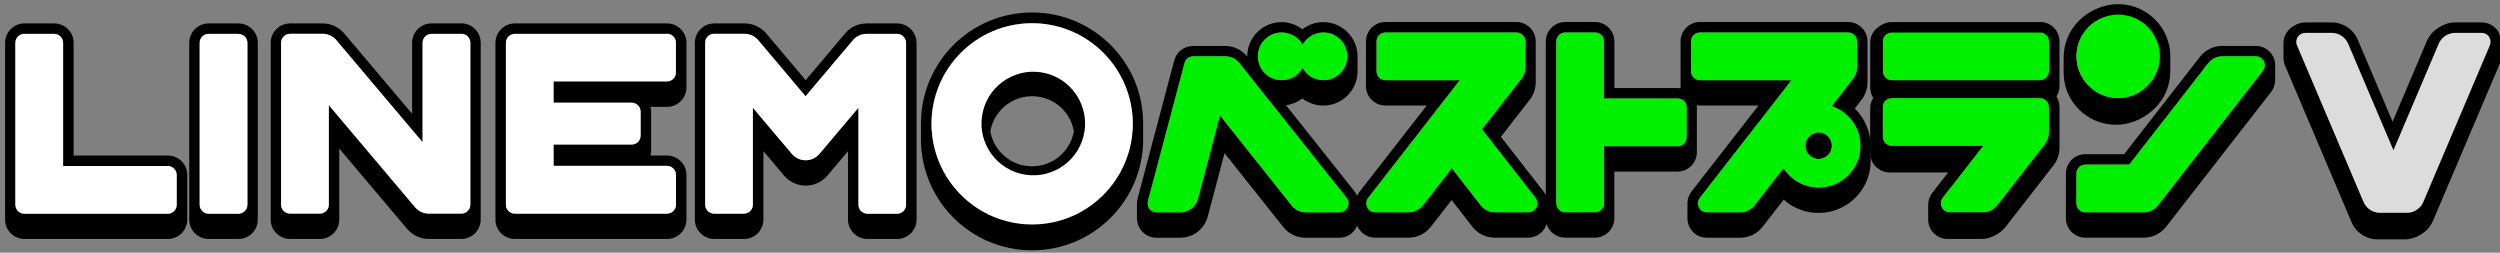
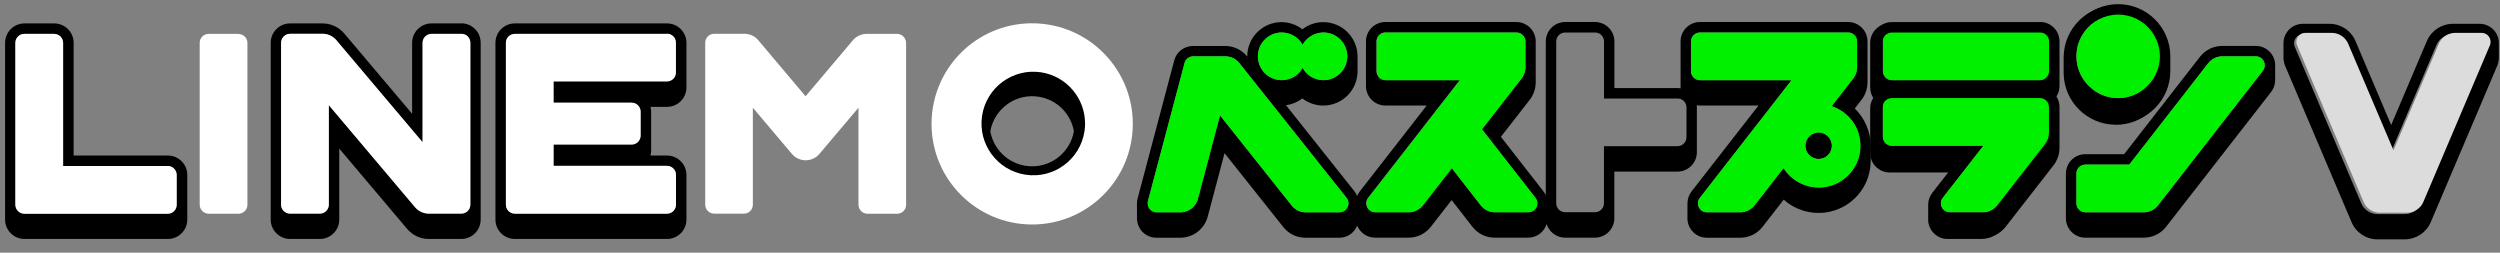
<svg xmlns="http://www.w3.org/2000/svg" width="376" height="38" viewBox="0 0 376 38" fill="none">
  <rect x="0" y="0" width="376" height="38" fill="#808080" stroke="none" />
-   <path d="M171.932 18.584C171.932 9.361 164.46 1.875 155.222 1.875C145.985 1.875 138.513 9.347 138.513 18.584V20.937C138.513 30.16 145.985 37.647 155.222 37.647C164.46 37.647 171.932 30.174 171.932 20.937V18.584ZM155.222 3.478C163.577 3.478 170.343 10.259 170.358 18.613C170.27 26.968 163.43 33.675 155.075 33.602C146.838 33.513 140.175 26.865 140.087 18.613C140.087 10.259 146.868 3.492 155.222 3.478Z" fill="black" />
  <path d="M150.192 24.776C153.634 27.645 158.738 27.174 161.606 23.732C164.475 20.29 164.004 15.186 160.562 12.318C157.12 9.45 152.016 9.92 149.148 13.362C147.662 15.142 147.015 17.466 147.353 19.746C147.633 21.717 148.633 23.511 150.178 24.776M155.223 25.012C152.134 25.012 149.486 22.791 148.942 19.746C149.56 16.274 152.869 13.95 156.341 14.568C158.988 15.039 161.047 17.098 161.518 19.746C160.974 22.791 158.326 25.012 155.237 25.012" fill="black" />
  <path d="M25.255 23.394H11.075V6.434C11.075 4.831 9.766 3.522 8.163 3.522H3.677C2.074 3.522 0.765 4.831 0.765 6.434V33.028C0.765 34.631 2.074 35.94 3.677 35.94H25.255C26.858 35.94 28.167 34.631 28.167 33.028V26.306C28.167 24.703 26.858 23.394 25.255 23.394ZM3.677 5.096H8.163C8.899 5.096 9.502 5.699 9.502 6.434V24.968H25.255C25.99 24.968 26.579 25.571 26.593 26.321V30.807C26.593 31.542 25.99 32.145 25.255 32.145H3.677C2.927 32.145 2.324 31.542 2.324 30.807V6.449C2.324 5.714 2.927 5.111 3.662 5.111" fill="black" />
-   <path d="M35.86 3.522H31.374C29.771 3.522 28.462 4.831 28.462 6.434V33.028C28.462 34.631 29.771 35.94 31.374 35.94H35.86C37.463 35.94 38.773 34.631 38.773 33.028V6.434C38.773 4.831 37.463 3.522 35.86 3.522ZM31.374 5.096H35.86C36.596 5.096 37.199 5.699 37.199 6.434V30.792C37.199 31.528 36.596 32.131 35.86 32.145H31.374C30.624 32.145 30.021 31.542 30.021 30.807V6.449C30.021 5.714 30.624 5.111 31.374 5.111" fill="black" />
  <path d="M69.382 3.522H64.895C63.292 3.522 61.983 4.831 61.983 6.434V17.113L51.775 5.037C50.966 4.081 49.775 3.522 48.524 3.522H43.626C42.023 3.522 40.714 4.831 40.714 6.434V33.028C40.714 34.631 42.023 35.94 43.626 35.94H48.112C49.716 35.94 51.025 34.631 51.025 33.028V22.349L61.233 34.425C62.042 35.382 63.233 35.94 64.483 35.94H69.382C70.985 35.94 72.294 34.631 72.294 33.028V6.42C72.294 4.816 70.985 3.507 69.382 3.507M43.626 5.081H48.524C49.319 5.081 50.069 5.434 50.584 6.037L51.039 6.581L63.557 21.393V6.434C63.557 6.302 63.571 6.184 63.616 6.067C63.777 5.493 64.307 5.096 64.91 5.096H69.396C69.999 5.096 70.514 5.493 70.691 6.067C70.72 6.184 70.749 6.317 70.749 6.434V30.792C70.749 31.542 70.146 32.145 69.396 32.145H64.498C63.704 32.145 62.954 31.793 62.439 31.189L50.186 16.686L49.466 15.833V30.792C49.466 31.542 48.863 32.145 48.112 32.145H43.626C42.891 32.145 42.288 31.542 42.288 30.807V6.449C42.288 5.714 42.891 5.111 43.641 5.111" fill="black" />
  <path d="M103.241 6.434C103.241 4.831 101.932 3.522 100.329 3.522H77.427C75.824 3.522 74.515 4.831 74.515 6.434V33.028C74.515 34.631 75.824 35.94 77.427 35.94H100.329C101.932 35.94 103.241 34.631 103.241 33.028V26.306C103.241 24.703 101.932 23.394 100.329 23.394H97.829C97.887 23.158 97.931 22.908 97.931 22.658V16.819C97.931 16.569 97.902 16.319 97.829 16.069H100.329C101.932 16.069 103.241 14.76 103.241 13.156V6.434ZM96.299 16.451C96.328 16.569 96.358 16.701 96.358 16.819V20.408C96.358 21.143 95.754 21.746 95.019 21.746H83.267V24.953H100.329C101.064 24.953 101.653 25.556 101.667 26.291V30.777C101.667 31.513 101.064 32.116 100.329 32.131H77.427C76.692 32.131 76.089 31.528 76.089 30.792V6.434C76.089 5.699 76.692 5.111 77.427 5.096H100.329C101.064 5.096 101.653 5.699 101.667 6.434V10.921C101.667 11.656 101.064 12.259 100.329 12.259H83.252V15.48H95.004C95.607 15.48 96.137 15.877 96.299 16.451Z" fill="black" />
-   <path d="M137.837 6.434C137.837 4.831 136.528 3.522 134.924 3.522H130.35C129.1 3.522 127.908 4.066 127.099 5.037L121.172 12.053L115.244 5.037C114.435 4.081 113.244 3.522 111.993 3.522H107.419C105.816 3.522 104.506 4.831 104.506 6.434V33.028C104.506 34.631 105.816 35.94 107.419 35.94H111.905C113.508 35.94 114.817 34.631 114.817 33.028V22.732L117.921 26.409C119.451 28.203 122.142 28.424 123.937 26.909C124.113 26.762 124.275 26.585 124.437 26.409L127.541 22.732V33.028C127.541 34.631 128.85 35.94 130.453 35.94H134.939C136.542 35.94 137.851 34.631 137.851 33.028V30.792V6.434H137.837ZM107.404 5.096H111.979C112.773 5.096 113.523 5.449 114.038 6.052L114.494 6.596L121.157 14.48L127.82 6.596L128.276 6.052C128.791 5.449 129.541 5.096 130.335 5.096H134.91C135.513 5.096 136.028 5.493 136.204 6.067C136.234 6.184 136.263 6.317 136.263 6.434V30.792C136.263 31.528 135.66 32.131 134.924 32.131H130.438C129.703 32.131 129.1 31.528 129.1 30.777V16.186L128.379 17.039L123.216 23.144C122.245 24.276 120.539 24.409 119.407 23.453C119.304 23.364 119.201 23.261 119.098 23.144L113.935 17.039L113.214 16.186V30.777C113.214 31.513 112.611 32.116 111.876 32.131H107.389C106.639 32.131 106.051 31.528 106.051 30.777V6.42C106.051 5.684 106.654 5.081 107.389 5.081" fill="black" />
  <path d="M166.71 8.773C161.268 2.433 151.707 1.713 145.368 7.155C142.029 10.023 140.102 14.215 140.102 18.628C140.102 26.983 146.883 33.763 155.237 33.763C163.592 33.763 170.373 26.983 170.373 18.628C170.373 15.009 169.078 11.509 166.71 8.773ZM163.107 19.746C162.459 23.997 158.488 26.924 154.237 26.276C149.986 25.629 147.059 21.658 147.706 17.407C148.354 13.156 152.325 10.229 156.576 10.876C160.4 11.465 163.209 14.759 163.195 18.628C163.195 19.01 163.165 19.378 163.107 19.746Z" fill="white" />
  <path d="M25.24 24.968H9.487V6.434C9.472 5.699 8.884 5.111 8.134 5.096H3.648C2.912 5.096 2.309 5.699 2.309 6.434V30.792C2.309 31.528 2.912 32.131 3.648 32.145H25.226C25.961 32.145 26.564 31.542 26.564 30.792V26.306C26.564 25.571 25.961 24.968 25.211 24.953" fill="white" />
  <path d="M35.86 5.096H31.374C30.638 5.096 30.035 5.699 30.035 6.434V30.792C30.035 31.528 30.638 32.131 31.374 32.145H35.86C36.61 32.145 37.213 31.542 37.213 30.807V6.449C37.213 5.714 36.61 5.111 35.86 5.111" fill="white" />
  <path d="M69.382 5.096H64.895C64.16 5.096 63.557 5.699 63.557 6.434V21.393L51.039 6.581L50.584 6.037C50.069 5.434 49.319 5.081 48.524 5.081H43.626C43.023 5.081 42.508 5.478 42.332 6.052C42.303 6.17 42.273 6.302 42.273 6.42V30.777C42.273 31.513 42.876 32.116 43.626 32.116H48.112C48.848 32.116 49.451 31.513 49.451 30.763V15.804L50.172 16.657L62.424 31.16C62.939 31.763 63.689 32.116 64.483 32.116H69.382C70.132 32.116 70.735 31.513 70.735 30.777V6.42C70.735 5.684 70.132 5.081 69.382 5.081" fill="white" />
  <path d="M100.329 5.096H77.427C76.692 5.096 76.089 5.699 76.089 6.434V30.792C76.089 31.528 76.692 32.131 77.427 32.131H100.329C101.079 32.131 101.667 31.528 101.667 30.777V26.291C101.667 25.556 101.064 24.953 100.329 24.938H83.252V21.732H95.004C95.754 21.732 96.343 21.128 96.343 20.378V16.789C96.343 16.525 96.255 16.26 96.122 16.039C95.872 15.671 95.46 15.436 95.004 15.436H83.252V12.23H100.314C101.064 12.23 101.653 11.627 101.653 10.891V6.405C101.653 5.669 101.05 5.066 100.314 5.066" fill="white" />
  <path d="M136.204 6.067C136.042 5.493 135.513 5.096 134.91 5.096H130.335C129.541 5.096 128.791 5.449 128.276 6.052L127.82 6.596L121.157 14.48L114.494 6.581L114.038 6.037C113.523 5.434 112.773 5.081 111.979 5.081H107.404C106.669 5.081 106.066 5.684 106.066 6.42V30.777C106.066 31.528 106.669 32.116 107.404 32.131H111.89C112.64 32.131 113.229 31.528 113.229 30.777V16.201L113.949 17.054L119.112 23.158C120.083 24.291 121.789 24.423 122.922 23.467C123.025 23.379 123.128 23.276 123.231 23.158L128.394 17.054L129.114 16.201V30.792C129.114 31.542 129.717 32.131 130.453 32.145H134.939C135.675 32.145 136.278 31.542 136.278 30.807V6.449C136.278 6.317 136.263 6.199 136.219 6.081" fill="white" />
-   <path d="M318.212 18.775C322.536 18.775 326.051 15.26 326.066 10.935V8.655C326.066 4.316 322.536 0.816 318.212 0.816C313.873 0.816 310.372 4.346 310.372 8.67V10.921C310.372 15.245 313.887 18.76 318.226 18.76M318.226 2.389C321.683 2.389 324.492 5.199 324.492 8.67C324.492 12.141 321.683 14.951 318.212 14.951C314.74 14.951 311.931 12.141 311.931 8.67C311.931 5.214 314.74 2.404 318.212 2.389" fill="black" />
+   <path d="M318.212 18.775C322.536 18.775 326.051 15.26 326.066 10.935C326.066 4.316 322.536 0.816 318.212 0.816C313.873 0.816 310.372 4.346 310.372 8.67V10.921C310.372 15.245 313.887 18.76 318.226 18.76M318.226 2.389C321.683 2.389 324.492 5.199 324.492 8.67C324.492 12.141 321.683 14.951 318.212 14.951C314.74 14.951 311.931 12.141 311.931 8.67C311.931 5.214 314.74 2.404 318.212 2.389" fill="black" />
  <path d="M375.826 6.464C375.826 4.86 374.517 3.581 372.914 3.581H368.928C367.222 3.581 365.677 4.596 365.001 6.17L359.632 18.805L354.263 6.17C353.601 4.596 352.057 3.581 350.336 3.581H346.35C344.746 3.581 343.452 4.875 343.437 6.478V8.773C343.437 8.876 343.437 8.964 343.467 9.067C343.496 9.347 343.57 9.611 343.673 9.876L353.675 33.41C354.337 34.984 355.881 36.014 357.602 35.999H361.662C363.368 35.999 364.912 34.984 365.589 33.41L375.591 9.876C375.709 9.611 375.767 9.332 375.797 9.053C375.812 8.964 375.826 8.861 375.826 8.773V6.478M350.351 5.155C351.424 5.169 352.395 5.817 352.822 6.787L359.632 22.82L366.442 6.787C366.486 6.699 366.53 6.611 366.574 6.523C367.045 5.669 367.942 5.155 368.913 5.155H372.899C373.649 5.169 374.252 5.787 374.238 6.552C374.238 6.714 374.208 6.876 374.135 7.037L364.133 30.572C363.706 31.557 362.735 32.204 361.662 32.204H357.602C356.528 32.204 355.543 31.557 355.131 30.572L345.129 7.037C345.07 6.876 345.026 6.714 345.026 6.552C344.996 5.817 345.585 5.199 346.32 5.169C346.32 5.169 346.35 5.169 346.364 5.169H350.336L350.351 5.155Z" fill="black" />
  <path d="M306.474 3.522H284.19C282.587 3.522 281.278 4.831 281.278 6.434V13.156C281.278 13.715 281.439 14.259 281.734 14.73C281.425 15.201 281.278 15.745 281.278 16.304V23.026C281.278 24.629 282.587 25.938 284.19 25.938H293.001L290.618 28.998C290.235 29.483 290.015 30.101 290 30.719C290 30.748 290 30.763 290 30.792V33.028C290 33.028 290 33.146 290 33.205C290.103 34.734 291.368 35.94 292.912 35.94H297.943C299.252 35.94 300.502 35.337 301.296 34.293L308.489 25.07C309.077 24.32 309.386 23.394 309.386 22.452V16.289C309.386 15.73 309.225 15.186 308.93 14.716C309.239 14.245 309.386 13.701 309.386 13.142V6.42C309.386 4.816 308.077 3.507 306.474 3.507M284.19 5.081H306.474C307.209 5.081 307.798 5.684 307.812 6.42V10.906C307.812 11.641 307.209 12.244 306.474 12.244H284.19C283.455 12.244 282.851 11.641 282.851 10.906V6.42C282.851 5.684 283.455 5.096 284.19 5.081ZM307.768 15.922C307.798 16.039 307.827 16.172 307.827 16.289V20.202C307.827 20.805 307.621 21.379 307.254 21.849L300.076 31.072C299.561 31.719 298.781 32.101 297.957 32.101H292.927C292.192 32.101 291.589 31.498 291.589 30.763C291.589 30.469 291.691 30.174 291.868 29.924L296.222 24.335L297.443 22.761L297.972 22.085H284.205C283.469 22.085 282.866 21.482 282.866 20.731V16.245C282.866 16.113 282.881 15.995 282.925 15.877C282.925 15.833 282.954 15.789 282.969 15.745C283.175 15.245 283.66 14.907 284.219 14.907H306.503C307.048 14.907 307.548 15.245 307.754 15.745C307.768 15.789 307.783 15.833 307.798 15.877" fill="black" />
  <path d="M318.569 18.56C322.894 18.56 326.416 15.038 326.416 10.713V8.474C326.416 8.474 326.416 8.447 326.416 8.439C326.398 4.131 322.885 0.627 318.569 0.627C314.253 0.627 310.73 4.14 310.721 8.465C310.721 8.465 310.721 8.465 310.721 8.474V10.713C310.721 15.038 314.244 18.56 318.569 18.56ZM318.569 2.196C320.611 2.196 322.421 3.177 323.563 4.684C324.365 5.737 324.838 7.047 324.838 8.474C324.838 10.49 323.884 12.282 322.394 13.432C321.333 14.253 320.004 14.752 318.56 14.752C317.115 14.752 315.786 14.262 314.725 13.432C313.245 12.282 312.282 10.49 312.282 8.474C312.282 7.047 312.763 5.745 313.557 4.684C314.707 3.177 316.509 2.196 318.551 2.196H318.569Z" fill="black" />
-   <path d="M376.168 6.263C376.168 5.71 376.007 5.157 375.686 4.684C375.142 3.864 374.232 3.373 373.252 3.373H369.265C367.553 3.373 366.01 4.39 365.342 5.968L359.973 18.596L354.605 5.968C353.936 4.39 352.393 3.373 350.681 3.373H346.695C345.714 3.373 344.804 3.864 344.26 4.684C343.939 5.166 343.779 5.728 343.779 6.289C343.779 6.307 343.779 6.316 343.779 6.334V8.572C343.779 8.67 343.788 8.768 343.806 8.867C343.832 9.152 343.904 9.419 344.011 9.669L354.016 33.212C354.685 34.79 356.228 35.807 357.94 35.807H361.997C363.71 35.807 365.243 34.79 365.921 33.212L375.927 9.678C376.034 9.419 376.105 9.143 376.132 8.849C376.15 8.76 376.159 8.661 376.159 8.563V6.325C376.159 6.325 376.159 6.289 376.159 6.272L376.168 6.263ZM350.699 4.943C351.68 4.943 352.563 5.478 353.035 6.316C353.08 6.405 353.133 6.486 353.169 6.584L359.982 22.609L366.795 6.584C366.831 6.494 366.884 6.405 366.929 6.316C367.402 5.478 368.293 4.943 369.265 4.943H373.252C374.036 4.943 374.598 5.594 374.589 6.316C374.589 6.486 374.562 6.646 374.491 6.815L364.486 30.358C364.218 30.982 363.736 31.473 363.148 31.74C362.8 31.901 362.417 31.99 362.015 31.99H357.958C357.557 31.99 357.173 31.901 356.825 31.74C356.237 31.464 355.746 30.982 355.488 30.358L345.482 6.815C345.411 6.655 345.393 6.494 345.384 6.325C345.366 5.603 345.928 4.943 346.722 4.943H350.708H350.699Z" fill="black" />
  <path d="M306.824 3.32H284.539C282.934 3.32 281.623 4.631 281.623 6.236V12.96C281.623 13.539 281.792 14.075 282.087 14.529C281.792 14.984 281.623 15.519 281.623 16.099V22.823C281.623 24.428 282.934 25.739 284.539 25.739H293.35L290.969 28.797C290.576 29.306 290.371 29.903 290.353 30.519C290.353 30.545 290.353 30.572 290.353 30.59V32.828C290.353 32.891 290.353 32.944 290.362 32.998C290.46 34.523 291.736 35.735 293.269 35.735H298.299C299.619 35.735 300.849 35.138 301.661 34.094L308.849 24.865C309.428 24.125 309.749 23.188 309.749 22.243V16.081C309.749 15.501 309.58 14.966 309.286 14.511C309.58 14.057 309.749 13.522 309.749 12.942V6.218C309.749 4.613 308.438 3.302 306.833 3.302L306.824 3.32ZM284.539 4.889H306.824C307.44 4.889 307.948 5.3 308.108 5.861C308.144 5.977 308.162 6.102 308.162 6.227V10.713C308.162 11.453 307.555 12.059 306.815 12.059H284.53C283.79 12.059 283.184 11.453 283.184 10.713V6.227C283.184 6.102 283.21 5.977 283.237 5.861C283.398 5.3 283.915 4.889 284.521 4.889H284.539ZM308.108 15.733C308.144 15.849 308.162 15.974 308.162 16.099V20.014C308.162 20.611 307.966 21.191 307.591 21.663L300.404 30.893C300.19 31.161 299.931 31.384 299.646 31.553C299.235 31.794 298.772 31.927 298.281 31.927H293.252C292.458 31.927 291.914 31.277 291.905 30.59C291.905 30.305 291.985 30.019 292.19 29.761L296.551 24.169L297.773 22.6L298.299 21.931H284.53C283.79 21.931 283.184 21.325 283.184 20.584V16.099C283.184 15.974 283.21 15.849 283.237 15.733C283.246 15.689 283.264 15.635 283.282 15.599C283.478 15.109 283.959 14.761 284.53 14.761H306.815C307.377 14.761 307.859 15.109 308.064 15.599C308.082 15.644 308.091 15.689 308.108 15.733Z" fill="black" />
  <path d="M278.974 16.295L279.973 15.011C280.553 14.271 280.874 13.334 280.874 12.389V8.465V6.227C280.874 4.622 279.563 3.311 277.958 3.311H255.673C254.068 3.311 252.757 4.622 252.757 6.227V12.951C252.757 13.067 252.757 13.174 252.775 13.29C252.623 13.263 252.462 13.245 252.302 13.245H242.805V8.465V6.227C242.805 4.622 241.494 3.311 239.889 3.311H235.403C233.798 3.311 232.487 4.622 232.487 6.227V29.368C232.398 29.163 232.282 28.967 232.139 28.788L225.736 20.575L230.07 15.011C230.65 14.271 230.971 13.334 230.971 12.389V6.227C230.971 4.622 229.66 3.311 228.055 3.311H208.356C206.751 3.311 205.44 4.622 205.44 6.227V12.951C205.44 14.556 206.751 15.867 208.356 15.867H214.58L204.512 28.788C204.352 29.003 204.218 29.226 204.12 29.466C204.013 29.226 203.879 28.985 203.71 28.771L193.41 15.822C194.32 15.706 195.167 15.35 195.88 14.806C196.763 15.483 197.869 15.876 199.019 15.876C201.864 15.876 204.174 13.566 204.174 10.722V8.483C204.174 5.638 201.864 3.329 199.019 3.329C197.842 3.329 196.754 3.73 195.88 4.408C195.006 3.739 193.927 3.329 192.741 3.329C189.896 3.329 187.587 5.638 187.587 8.483C187.587 8.492 187.587 8.501 187.587 8.51C186.775 7.493 185.562 6.914 184.26 6.914H179.427C178.107 6.914 176.948 7.805 176.609 9.081L171.098 29.85C171.036 30.099 171 30.349 171 30.599C171 30.617 171 30.626 171 30.643V32.882C171 32.971 171 33.069 171.027 33.158C171.187 34.63 172.418 35.753 173.916 35.753H177.519C179.445 35.753 181.139 34.451 181.639 32.587L184.171 23.037L193.009 34.148C193.82 35.174 195.033 35.753 196.344 35.753H201.427C202.212 35.753 202.943 35.45 203.487 34.897C203.763 34.621 203.968 34.291 204.12 33.934C204.557 34.995 205.6 35.744 206.813 35.744H211.843C213.162 35.744 214.393 35.147 215.205 34.103L218.326 30.09L221.447 34.103C222.258 35.147 223.48 35.744 224.809 35.744H229.838C231.14 35.744 232.246 34.879 232.612 33.693C232.977 34.879 234.092 35.744 235.394 35.744H239.88C241.485 35.744 242.796 34.433 242.796 32.828V25.81H252.293C253.898 25.81 255.209 24.499 255.209 22.894V16.17C255.209 16.054 255.209 15.947 255.191 15.831C255.343 15.858 255.503 15.876 255.664 15.876H264.474L254.406 28.797C254.023 29.288 253.827 29.868 253.8 30.456C253.8 30.492 253.791 30.527 253.791 30.563V32.801C253.791 32.855 253.791 32.908 253.791 32.971C253.827 33.684 254.13 34.371 254.629 34.888C255.173 35.441 255.914 35.753 256.698 35.753H261.728C263.048 35.753 264.278 35.156 265.09 34.112L268.273 30.019C269.95 31.535 272.224 32.258 274.56 31.954C278.065 31.491 280.829 28.717 281.284 25.213C281.32 24.963 281.338 24.713 281.338 24.428C281.338 24.365 281.347 24.312 281.347 24.25V22.011C281.347 22.011 281.347 21.958 281.347 21.931C281.338 19.782 280.446 17.766 278.957 16.313L278.974 16.295ZM255.673 4.889H277.958C278.573 4.889 279.082 5.3 279.242 5.861C279.278 5.977 279.296 6.102 279.296 6.227V10.151C279.296 10.748 279.099 11.328 278.725 11.8L275.479 15.965C275.934 16.117 276.362 16.322 276.763 16.562C277.218 16.839 277.628 17.16 277.994 17.535C278.181 17.722 278.359 17.927 278.52 18.141C279.331 19.211 279.804 20.54 279.786 21.993C279.786 22.243 279.768 22.502 279.741 22.76C279.527 24.428 278.636 25.89 277.36 26.889C276.504 27.549 275.488 28.004 274.373 28.146C272.616 28.378 270.984 27.879 269.718 26.916C269.406 26.675 269.112 26.399 268.844 26.104C268.621 25.855 268.407 25.578 268.229 25.293L267.596 26.104L263.859 30.902C263.645 31.169 263.387 31.392 263.101 31.562C262.691 31.803 262.227 31.936 261.737 31.936H256.707C255.905 31.936 255.352 31.268 255.361 30.563C255.361 30.287 255.45 30.01 255.646 29.761L267.685 14.306L268.907 12.737L269.433 12.068H255.664C254.924 12.068 254.317 11.462 254.317 10.722V6.236C254.317 6.111 254.344 5.986 254.371 5.87C254.531 5.308 255.049 4.898 255.655 4.898L255.673 4.889ZM235.421 4.889H239.906C240.522 4.889 241.03 5.3 241.191 5.861C241.226 5.977 241.244 6.102 241.244 6.227V14.815H252.311C252.926 14.815 253.434 15.225 253.595 15.787C253.631 15.903 253.648 16.027 253.648 16.152V20.638C253.648 21.378 253.042 21.984 252.302 21.984H241.235V30.572C241.235 31.312 240.629 31.919 239.889 31.919H235.403C234.663 31.919 234.056 31.312 234.056 30.572V6.227C234.056 6.102 234.083 5.977 234.11 5.861C234.27 5.3 234.788 4.889 235.394 4.889H235.421ZM208.383 4.889H228.082C228.697 4.889 229.205 5.3 229.366 5.861C229.401 5.977 229.419 6.102 229.419 6.227V10.142C229.419 10.739 229.223 11.319 228.849 11.792L222.883 19.443L223.757 20.567L230.909 29.743C231.105 30.001 231.194 30.287 231.194 30.572C231.194 31.268 230.641 31.919 229.847 31.919H224.818C224.327 31.919 223.864 31.785 223.453 31.544C223.168 31.375 222.909 31.152 222.695 30.884L218.968 26.095L218.335 25.284L217.702 26.095L213.974 30.884C213.76 31.152 213.501 31.375 213.216 31.544C212.806 31.785 212.342 31.919 211.852 31.919H206.822C206.028 31.919 205.484 31.277 205.475 30.581C205.475 30.296 205.556 30.001 205.761 29.743L217.8 14.289L219.021 12.719L219.547 12.05H208.365C207.625 12.05 207.018 11.444 207.018 10.704V6.218C207.018 6.093 207.045 5.968 207.072 5.852C207.232 5.291 207.749 4.88 208.356 4.88L208.383 4.889ZM192.777 4.889C193.535 4.889 194.248 5.13 194.828 5.531C195.211 5.799 195.541 6.147 195.8 6.539C195.844 6.602 195.88 6.673 195.916 6.735C195.951 6.664 195.996 6.602 196.032 6.539C196.29 6.138 196.62 5.799 197.004 5.531C197.583 5.13 198.288 4.889 199.055 4.889C200.321 4.889 201.436 5.549 202.069 6.539C202.426 7.101 202.64 7.761 202.64 8.474C202.64 9.785 201.935 10.927 200.883 11.551C200.348 11.872 199.724 12.059 199.055 12.059C198.386 12.059 197.735 11.863 197.182 11.533C197.12 11.497 197.057 11.462 197.004 11.417C196.825 11.292 196.656 11.149 196.504 10.998C196.362 10.855 196.237 10.704 196.121 10.534C196.05 10.427 195.978 10.32 195.916 10.204C195.853 10.32 195.782 10.427 195.711 10.534C195.595 10.695 195.47 10.855 195.327 10.998C195.176 11.149 195.006 11.292 194.828 11.417C194.765 11.462 194.712 11.497 194.65 11.533C194.106 11.863 193.463 12.059 192.777 12.059C192.09 12.059 191.484 11.872 190.949 11.551C190.209 11.114 189.647 10.418 189.37 9.589C189.254 9.232 189.192 8.858 189.192 8.465C189.192 7.752 189.397 7.092 189.754 6.539C190.387 5.54 191.502 4.88 192.777 4.88V4.889ZM179.463 8.474H184.296C185.117 8.474 185.892 8.849 186.401 9.491L186.757 9.937L187.64 11.043L191.305 15.653L202.515 29.752C202.72 30.001 202.8 30.287 202.809 30.572C202.809 31.268 202.265 31.936 201.463 31.936H196.38C195.889 31.936 195.408 31.803 194.997 31.553C194.721 31.392 194.48 31.178 194.275 30.92L184.145 18.177L183.494 17.356L183.306 18.052L180.158 29.93C179.944 30.733 179.383 31.357 178.66 31.687C178.321 31.838 177.947 31.936 177.554 31.936H173.952C173.203 31.936 172.641 31.339 172.614 30.634C172.614 30.51 172.614 30.376 172.65 30.242L178.161 9.473C178.161 9.473 178.161 9.464 178.161 9.455C178.321 8.876 178.847 8.474 179.454 8.474H179.463Z" fill="black" />
  <path d="M273.214 23.884C273.312 23.902 273.419 23.911 273.517 23.911C273.615 23.911 273.722 23.893 273.82 23.884C274.373 23.795 274.855 23.491 275.158 23.046C275.372 22.725 275.506 22.341 275.506 21.922C275.506 21.628 275.443 21.351 275.327 21.102C275.015 20.415 274.319 19.924 273.517 19.924C272.714 19.924 272.019 20.406 271.707 21.102C271.591 21.351 271.528 21.628 271.528 21.922C271.528 22.341 271.653 22.725 271.876 23.046C272.179 23.491 272.661 23.795 273.214 23.884Z" fill="black" />
  <path d="M341.888 8.537C341.398 7.529 340.39 6.905 339.267 6.905H334.237C332.917 6.905 331.687 7.502 330.875 8.546L319.469 23.188H313.628C312.023 23.188 310.712 24.499 310.712 26.104V30.59V32.828C310.712 34.433 312.023 35.744 313.628 35.744H322.421C323.741 35.744 324.972 35.147 325.783 34.103L341.558 13.851C341.906 13.406 342.111 12.888 342.165 12.335C342.174 12.255 342.183 12.175 342.183 12.095V9.856C342.183 9.856 342.183 9.812 342.183 9.794C342.183 9.366 342.084 8.947 341.888 8.546V8.537ZM313.637 24.758H320.245L331.802 9.919L332.123 9.509C332.632 8.858 333.417 8.474 334.246 8.474H339.275C340.087 8.474 340.631 9.143 340.622 9.856C340.622 10.124 340.533 10.4 340.337 10.65L324.561 30.902C324.347 31.169 324.089 31.392 323.803 31.562C323.393 31.803 322.929 31.936 322.439 31.936H313.869H313.646C312.906 31.936 312.3 31.339 312.3 30.59V26.104C312.3 25.979 312.326 25.855 312.353 25.739C312.514 25.177 313.031 24.767 313.637 24.767V24.758Z" fill="black" />
  <path d="M190.94 11.551C191.475 11.872 192.099 12.059 192.768 12.059C193.436 12.059 194.087 11.863 194.64 11.533C194.703 11.497 194.765 11.462 194.819 11.417C194.997 11.292 195.167 11.149 195.318 10.998C195.461 10.855 195.586 10.704 195.702 10.534C195.773 10.427 195.844 10.32 195.907 10.204C195.969 10.32 196.04 10.427 196.112 10.534C196.228 10.695 196.353 10.855 196.495 10.998C196.647 11.149 196.816 11.292 196.995 11.417C197.057 11.462 197.111 11.497 197.173 11.533C197.717 11.863 198.359 12.059 199.046 12.059C199.732 12.059 200.339 11.872 200.874 11.551C201.926 10.927 202.631 9.785 202.631 8.474C202.631 7.761 202.417 7.101 202.06 6.539C201.418 5.549 200.312 4.889 199.046 4.889C198.288 4.889 197.574 5.13 196.995 5.531C196.611 5.799 196.281 6.147 196.023 6.539C195.978 6.601 195.942 6.673 195.907 6.735C195.871 6.664 195.826 6.601 195.791 6.539C195.532 6.138 195.202 5.799 194.819 5.531C194.239 5.13 193.535 4.889 192.768 4.889C191.492 4.889 190.387 5.549 189.745 6.548C189.388 7.101 189.183 7.761 189.183 8.474C189.183 8.867 189.245 9.241 189.361 9.598C189.638 10.427 190.199 11.123 190.94 11.56V11.551Z" fill="#00F000" />
  <path d="M314.734 13.432C315.795 14.253 317.124 14.752 318.569 14.752C320.013 14.752 321.342 14.262 322.403 13.432C323.883 12.282 324.847 10.49 324.847 8.474C324.847 7.047 324.365 5.745 323.571 4.684C322.421 3.177 320.62 2.196 318.577 2.196C316.535 2.196 314.725 3.177 313.584 4.684C312.781 5.736 312.308 7.047 312.308 8.474C312.308 10.49 313.263 12.282 314.752 13.432H314.734Z" fill="#00F000" />
  <path d="M223.765 20.575L222.891 19.452L228.857 11.8C229.223 11.328 229.428 10.748 229.428 10.151V6.236C229.428 6.111 229.401 5.986 229.374 5.87C229.214 5.308 228.697 4.898 228.09 4.898H208.391C207.776 4.898 207.268 5.308 207.107 5.87C207.072 5.986 207.054 6.111 207.054 6.236V10.721C207.054 11.462 207.66 12.068 208.4 12.068H219.583L219.057 12.737L217.835 14.306L205.796 29.761C205.591 30.019 205.511 30.313 205.511 30.599C205.511 31.285 206.064 31.936 206.857 31.936H211.887C212.377 31.936 212.841 31.803 213.251 31.562C213.537 31.392 213.795 31.169 214.009 30.902L217.737 26.113L218.37 25.302L219.003 26.113L222.731 30.902C222.945 31.169 223.203 31.392 223.489 31.562C223.899 31.803 224.363 31.936 224.853 31.936H229.883C230.676 31.936 231.22 31.285 231.229 30.59C231.229 30.305 231.149 30.019 230.944 29.761L223.792 20.584L223.765 20.575Z" fill="#00F000" />
  <path d="M308.064 15.591C307.867 15.1 307.386 14.752 306.815 14.752H284.53C283.968 14.752 283.487 15.1 283.282 15.591C283.264 15.635 283.255 15.68 283.237 15.724C283.201 15.84 283.183 15.965 283.183 16.09V20.575C283.183 21.316 283.79 21.922 284.53 21.922H298.299L297.773 22.591L296.551 24.16L292.19 29.752C291.994 30.01 291.905 30.296 291.905 30.581C291.905 31.276 292.458 31.919 293.251 31.919H298.281C298.771 31.919 299.235 31.785 299.645 31.544C299.931 31.375 300.189 31.152 300.403 30.884L307.591 21.654C307.957 21.182 308.162 20.602 308.162 20.005V16.09C308.162 15.965 308.135 15.84 308.108 15.724C308.099 15.68 308.081 15.626 308.064 15.591Z" fill="#00F000" />
  <path d="M306.824 4.889H284.539C283.924 4.889 283.415 5.299 283.255 5.861C283.219 5.977 283.201 6.102 283.201 6.227V10.713C283.201 11.453 283.808 12.059 284.548 12.059H306.833C307.573 12.059 308.179 11.453 308.179 10.713V6.227C308.179 6.102 308.153 5.977 308.126 5.861C307.965 5.299 307.448 4.889 306.842 4.889H306.824Z" fill="#00F000" />
-   <path d="M252.311 14.823H241.244V6.227C241.244 6.102 241.217 5.977 241.19 5.861C241.03 5.299 240.513 4.889 239.906 4.889H235.421C234.805 4.889 234.297 5.299 234.137 5.861C234.101 5.977 234.083 6.102 234.083 6.227V30.581C234.083 31.321 234.689 31.927 235.43 31.927H239.915C240.655 31.927 241.262 31.321 241.262 30.581V21.993H252.328C253.069 21.993 253.675 21.396 253.675 20.647V16.161C253.675 16.036 253.648 15.912 253.622 15.796C253.461 15.234 252.944 14.823 252.337 14.823H252.311Z" fill="#00F000" />
  <path d="M278.002 17.535C277.637 17.16 277.226 16.83 276.772 16.562C276.37 16.322 275.942 16.117 275.487 15.965L278.733 11.8C279.099 11.328 279.304 10.748 279.304 10.151V6.227C279.304 6.102 279.277 5.977 279.251 5.861C279.09 5.299 278.573 4.889 277.967 4.889H255.681C255.066 4.889 254.558 5.299 254.397 5.861C254.362 5.977 254.344 6.102 254.344 6.227V10.713C254.344 11.453 254.95 12.059 255.69 12.059H269.459L268.933 12.728L267.711 14.297L255.673 29.752C255.476 30.001 255.396 30.278 255.387 30.554C255.378 31.259 255.922 31.927 256.734 31.927H261.763C262.254 31.927 262.717 31.794 263.128 31.553C263.413 31.384 263.672 31.161 263.886 30.893L267.622 26.095L268.255 25.284C268.443 25.569 268.648 25.846 268.871 26.095C269.138 26.39 269.423 26.666 269.745 26.907C271.002 27.87 272.643 28.369 274.4 28.137C275.514 27.995 276.54 27.54 277.387 26.88C278.662 25.89 279.554 24.419 279.768 22.751C279.804 22.493 279.813 22.234 279.813 21.984C279.83 20.54 279.358 19.202 278.546 18.132C278.386 17.918 278.207 17.722 278.02 17.526L278.002 17.535ZM275.514 21.922C275.514 22.341 275.389 22.724 275.166 23.046C274.863 23.491 274.382 23.795 273.829 23.884C273.731 23.902 273.624 23.911 273.526 23.911C273.428 23.911 273.321 23.893 273.222 23.884C272.67 23.795 272.188 23.491 271.885 23.046C271.671 22.724 271.537 22.341 271.537 21.922C271.537 21.628 271.599 21.351 271.715 21.102C272.027 20.415 272.723 19.924 273.526 19.924C274.328 19.924 275.024 20.406 275.336 21.102C275.452 21.351 275.514 21.628 275.514 21.922Z" fill="#00F000" />
  <path d="M339.266 8.474H334.237C333.407 8.474 332.623 8.858 332.114 9.509L331.793 9.919L320.236 24.758H313.628C313.013 24.758 312.505 25.168 312.344 25.73C312.308 25.846 312.291 25.971 312.291 26.095V30.581C312.291 31.321 312.897 31.927 313.637 31.927H322.43C322.92 31.927 323.384 31.794 323.794 31.553C324.08 31.384 324.338 31.16 324.552 30.893L340.328 10.641C340.515 10.391 340.604 10.115 340.613 9.847C340.631 9.143 340.078 8.465 339.266 8.465V8.474Z" fill="#00F000" />
  <path d="M191.296 15.653L187.631 11.042L186.748 9.937L186.392 9.491C185.883 8.849 185.107 8.474 184.287 8.474H179.454C178.847 8.474 178.321 8.875 178.161 9.455C178.161 9.455 178.161 9.464 178.161 9.473L172.65 30.242C172.614 30.376 172.605 30.51 172.614 30.634C172.641 31.33 173.202 31.936 173.952 31.936H177.554C177.947 31.936 178.321 31.847 178.66 31.687C179.382 31.357 179.944 30.733 180.158 29.93L183.306 18.052L183.493 17.356L184.144 18.177L194.275 30.92C194.48 31.178 194.73 31.384 194.997 31.553C195.407 31.803 195.889 31.936 196.379 31.936H201.462C202.265 31.936 202.809 31.276 202.809 30.572C202.809 30.287 202.72 30.001 202.515 29.752L191.305 15.653H191.296Z" fill="#00F000" />
  <path d="M373.252 4.943H369.265C368.284 4.943 367.402 5.478 366.929 6.316C366.884 6.405 366.831 6.486 366.795 6.584L359.982 22.608L353.169 6.584C353.133 6.494 353.08 6.405 353.035 6.316C352.563 5.478 351.671 4.943 350.699 4.943H346.713C345.928 4.943 345.357 5.603 345.375 6.325C345.375 6.486 345.402 6.646 345.473 6.815L355.479 30.358C355.746 30.982 356.228 31.473 356.816 31.74C357.164 31.901 357.548 31.99 357.949 31.99H362.006C362.408 31.99 362.791 31.901 363.139 31.74C363.728 31.464 364.218 30.982 364.477 30.358L374.482 6.815C374.554 6.646 374.58 6.486 374.58 6.316C374.598 5.594 374.027 4.943 373.243 4.943H373.252Z" fill="#DCDCDC" />
</svg>